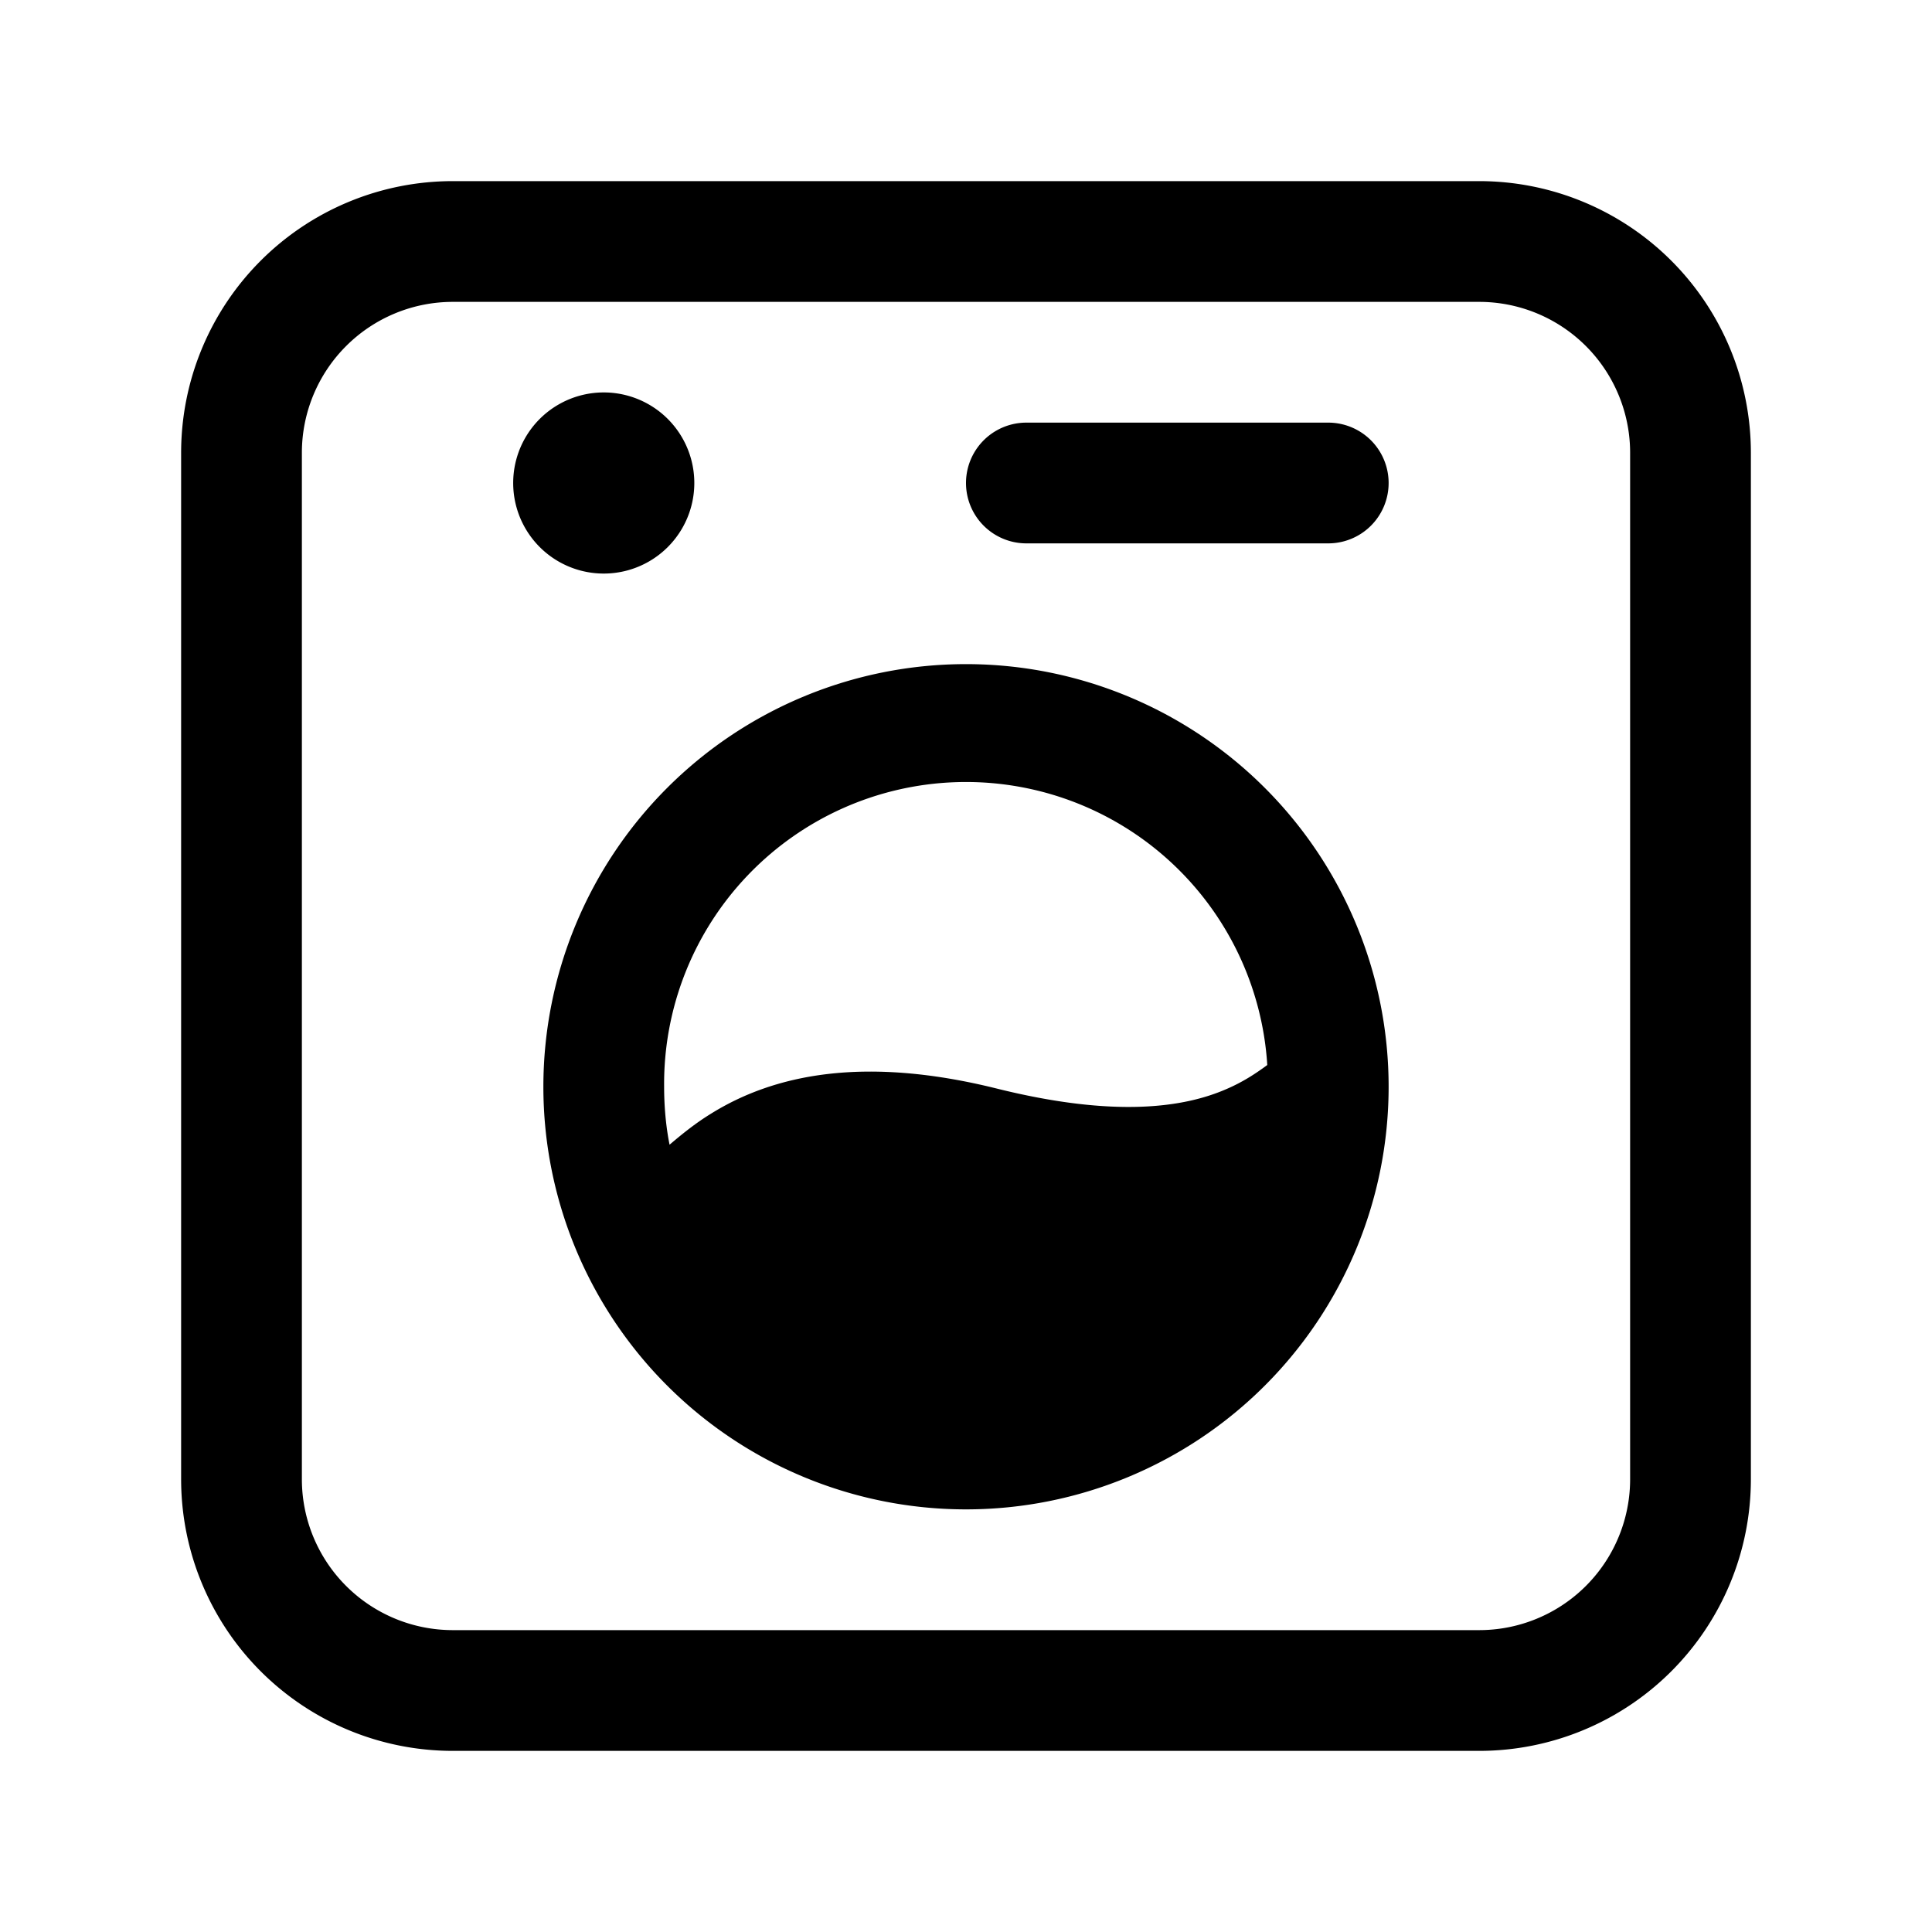
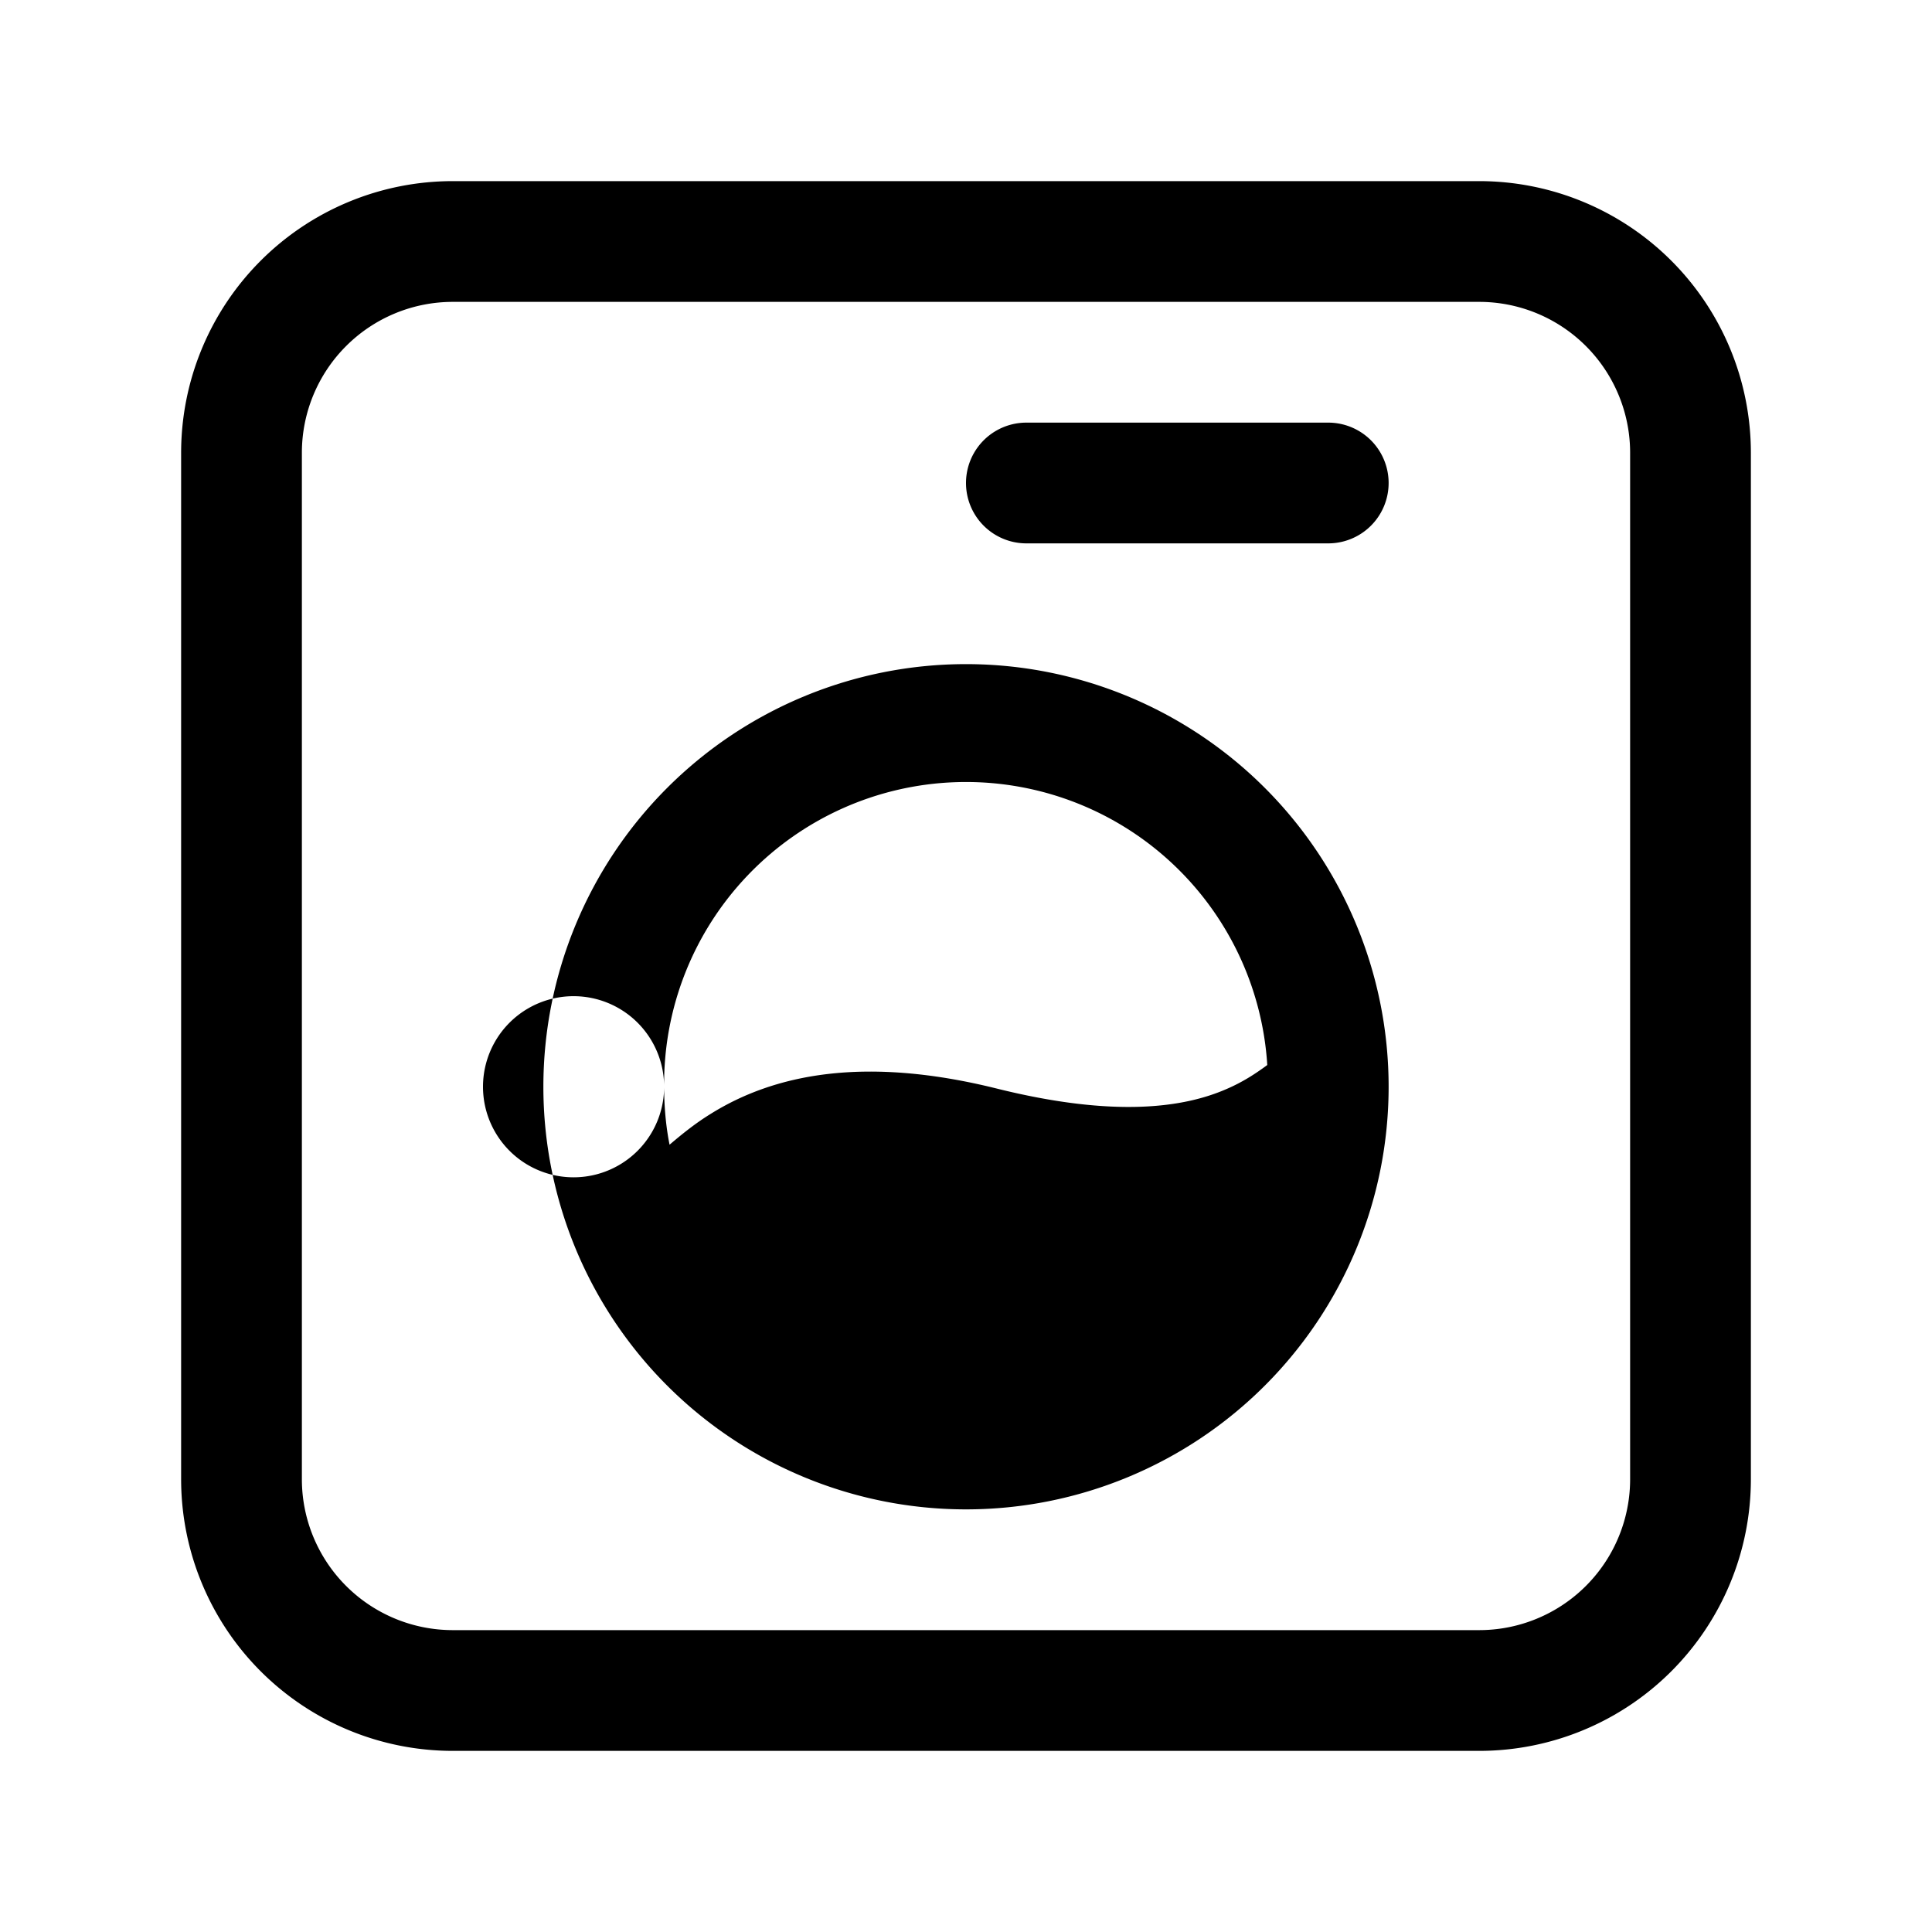
<svg xmlns="http://www.w3.org/2000/svg" width="32" height="32" viewBox="0 0 32 32">
-   <path d="M16 11a7 7 0 1 0 0 14 7 7 0 0 0 0-14Zm-5 7a5 5 0 0 1 9.99-.36c-.19.14-.4.28-.68.4-.69.3-1.83.48-3.8-.01-2.21-.55-3.7-.23-4.74.42-.26.16-.48.34-.68.51-.06-.3-.09-.63-.09-.96Zm.5-10a1.5 1.5 0 1 1-3 0 1.5 1.5 0 0 1 3 0ZM17 7a1 1 0 1 0 0 2h5a1 1 0 1 0 0-2h-5ZM7.5 3A4.5 4.5 0 0 0 3 7.5v17A4.5 4.5 0 0 0 7.5 29h17a4.5 4.5 0 0 0 4.5-4.5v-17A4.5 4.5 0 0 0 24.5 3h-17ZM5 7.5A2.5 2.5 0 0 1 7.5 5h17A2.5 2.5 0 0 1 27 7.5v17a2.5 2.5 0 0 1-2.5 2.5h-17A2.5 2.5 0 0 1 5 24.5v-17Z" />
+   <path d="M16 11a7 7 0 1 0 0 14 7 7 0 0 0 0-14Zm-5 7a5 5 0 0 1 9.99-.36c-.19.14-.4.28-.68.4-.69.3-1.83.48-3.8-.01-2.21-.55-3.7-.23-4.74.42-.26.16-.48.34-.68.51-.06-.3-.09-.63-.09-.96Za1.5 1.5 0 1 1-3 0 1.5 1.5 0 0 1 3 0ZM17 7a1 1 0 1 0 0 2h5a1 1 0 1 0 0-2h-5ZM7.5 3A4.5 4.5 0 0 0 3 7.5v17A4.5 4.5 0 0 0 7.5 29h17a4.5 4.5 0 0 0 4.5-4.5v-17A4.5 4.5 0 0 0 24.5 3h-17ZM5 7.5A2.5 2.5 0 0 1 7.5 5h17A2.5 2.5 0 0 1 27 7.5v17a2.5 2.5 0 0 1-2.5 2.5h-17A2.5 2.5 0 0 1 5 24.5v-17Z" />
</svg>